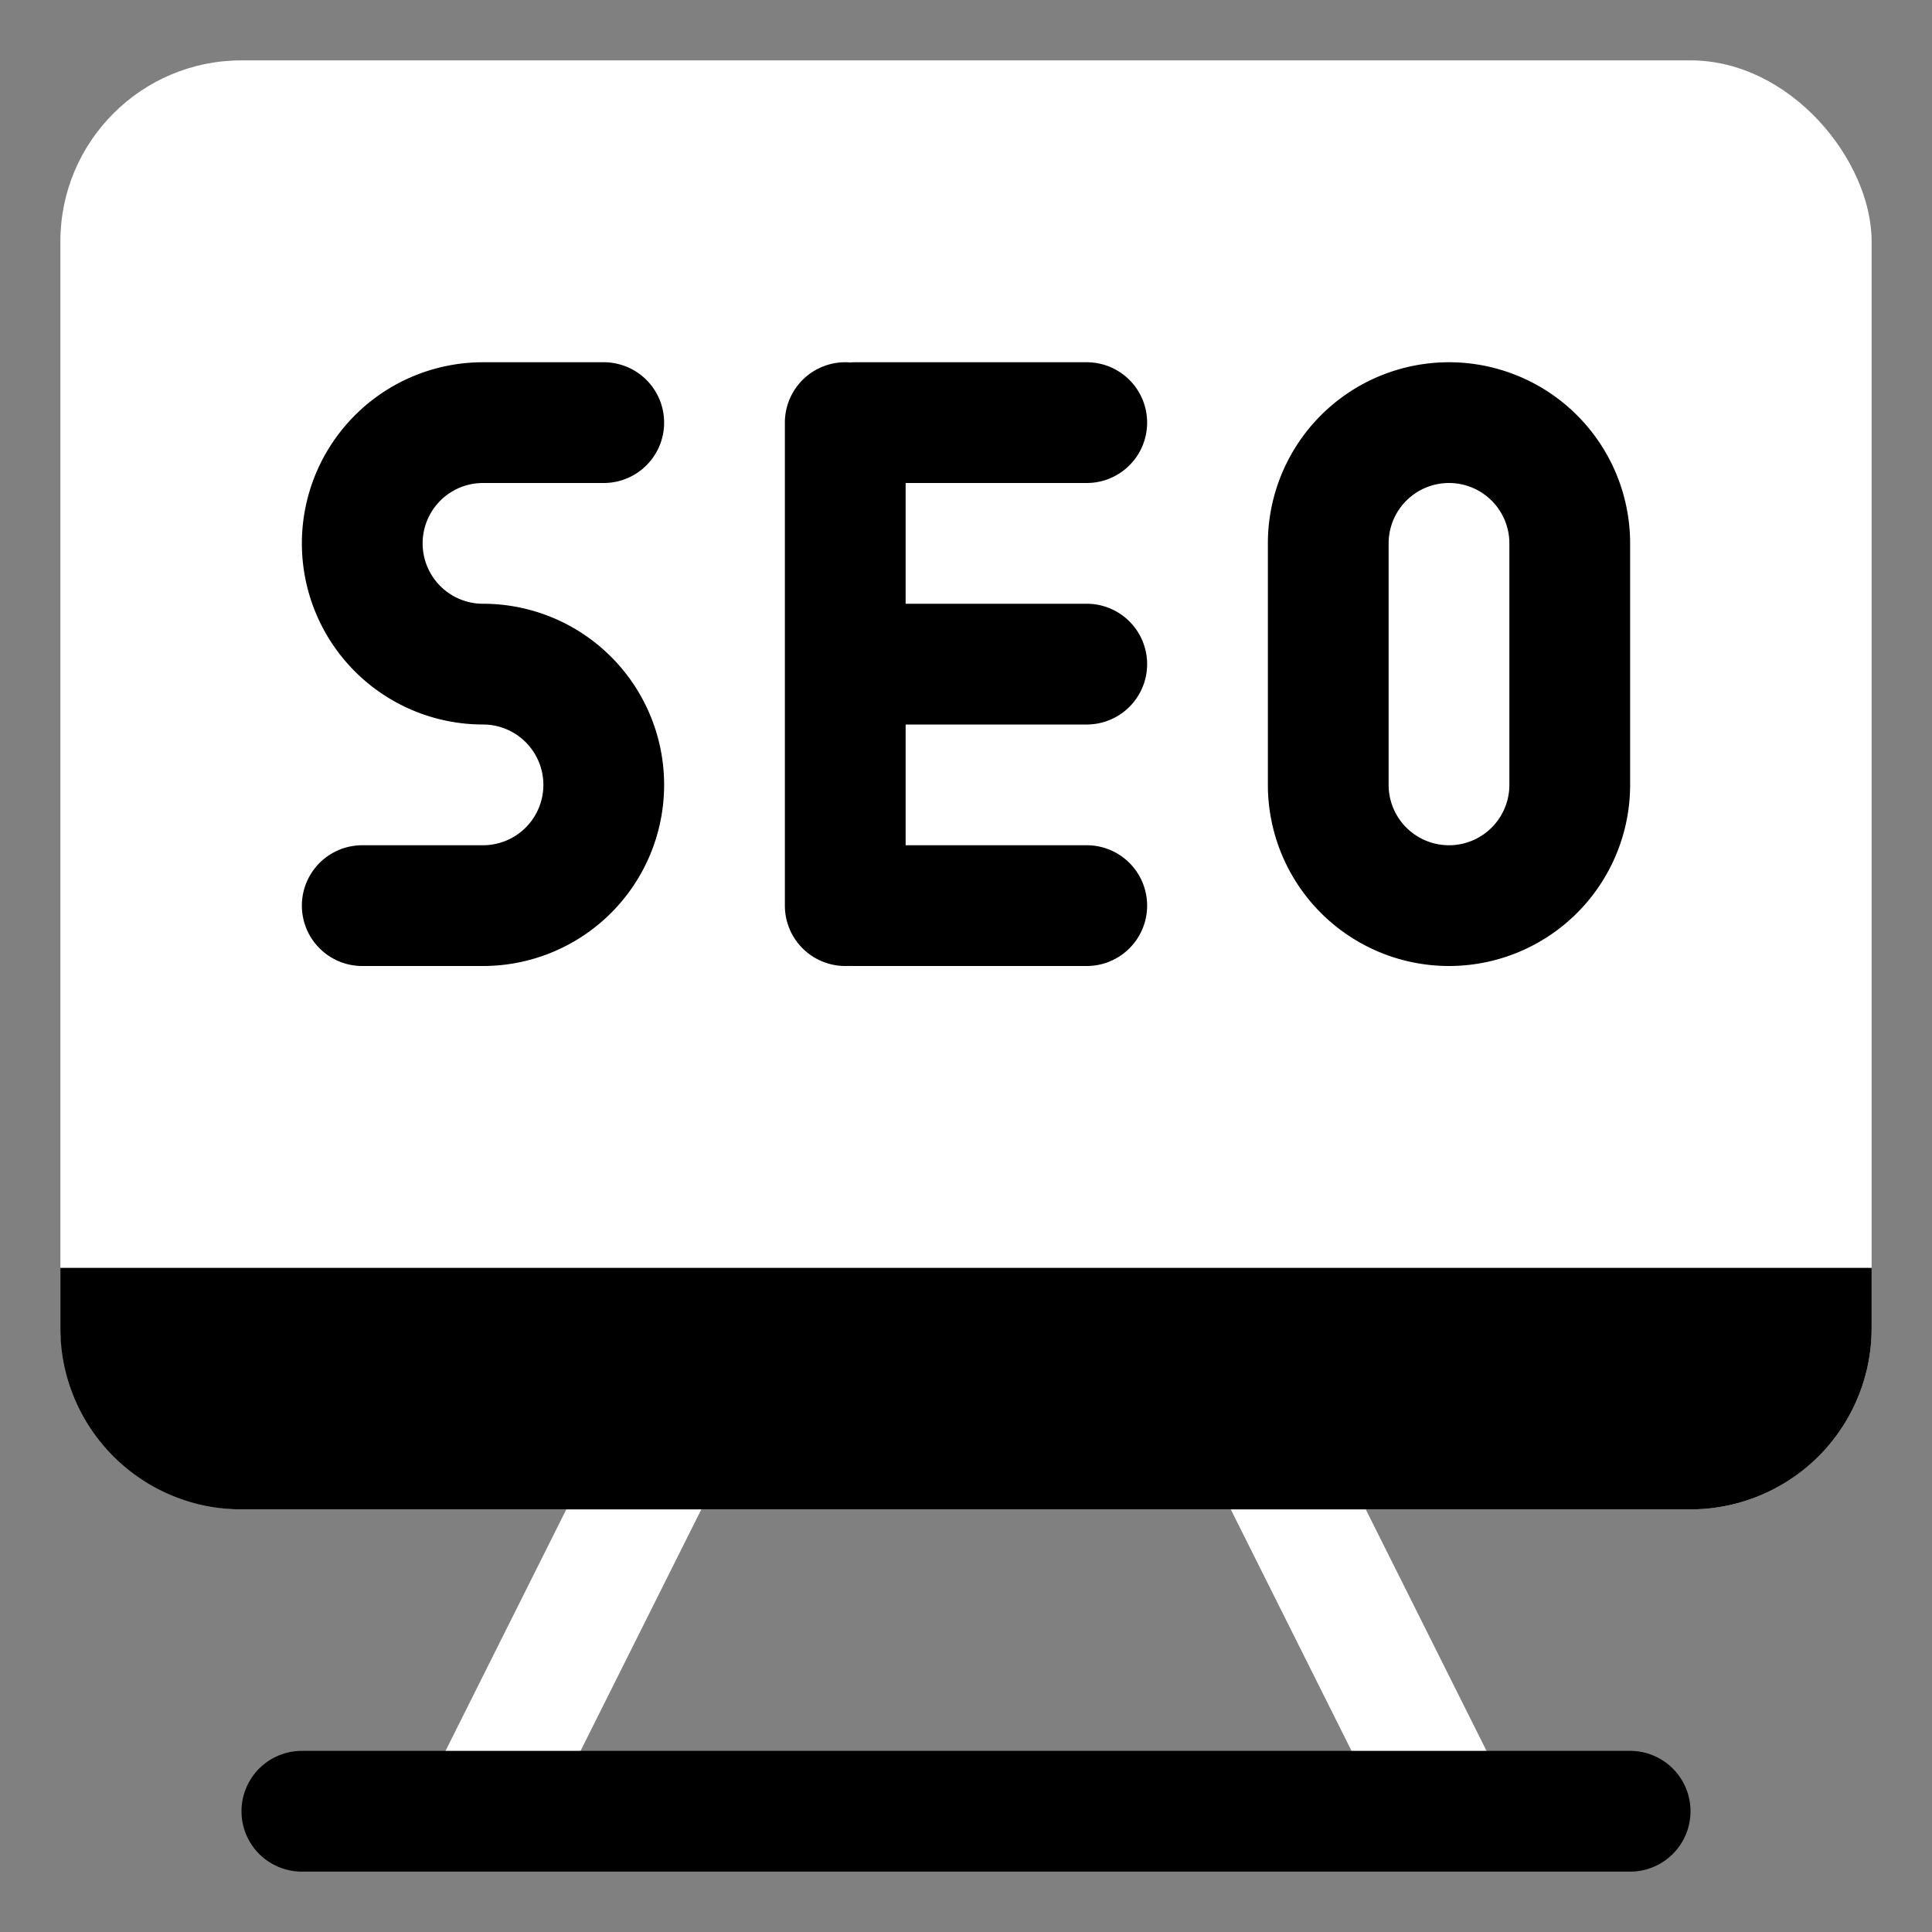
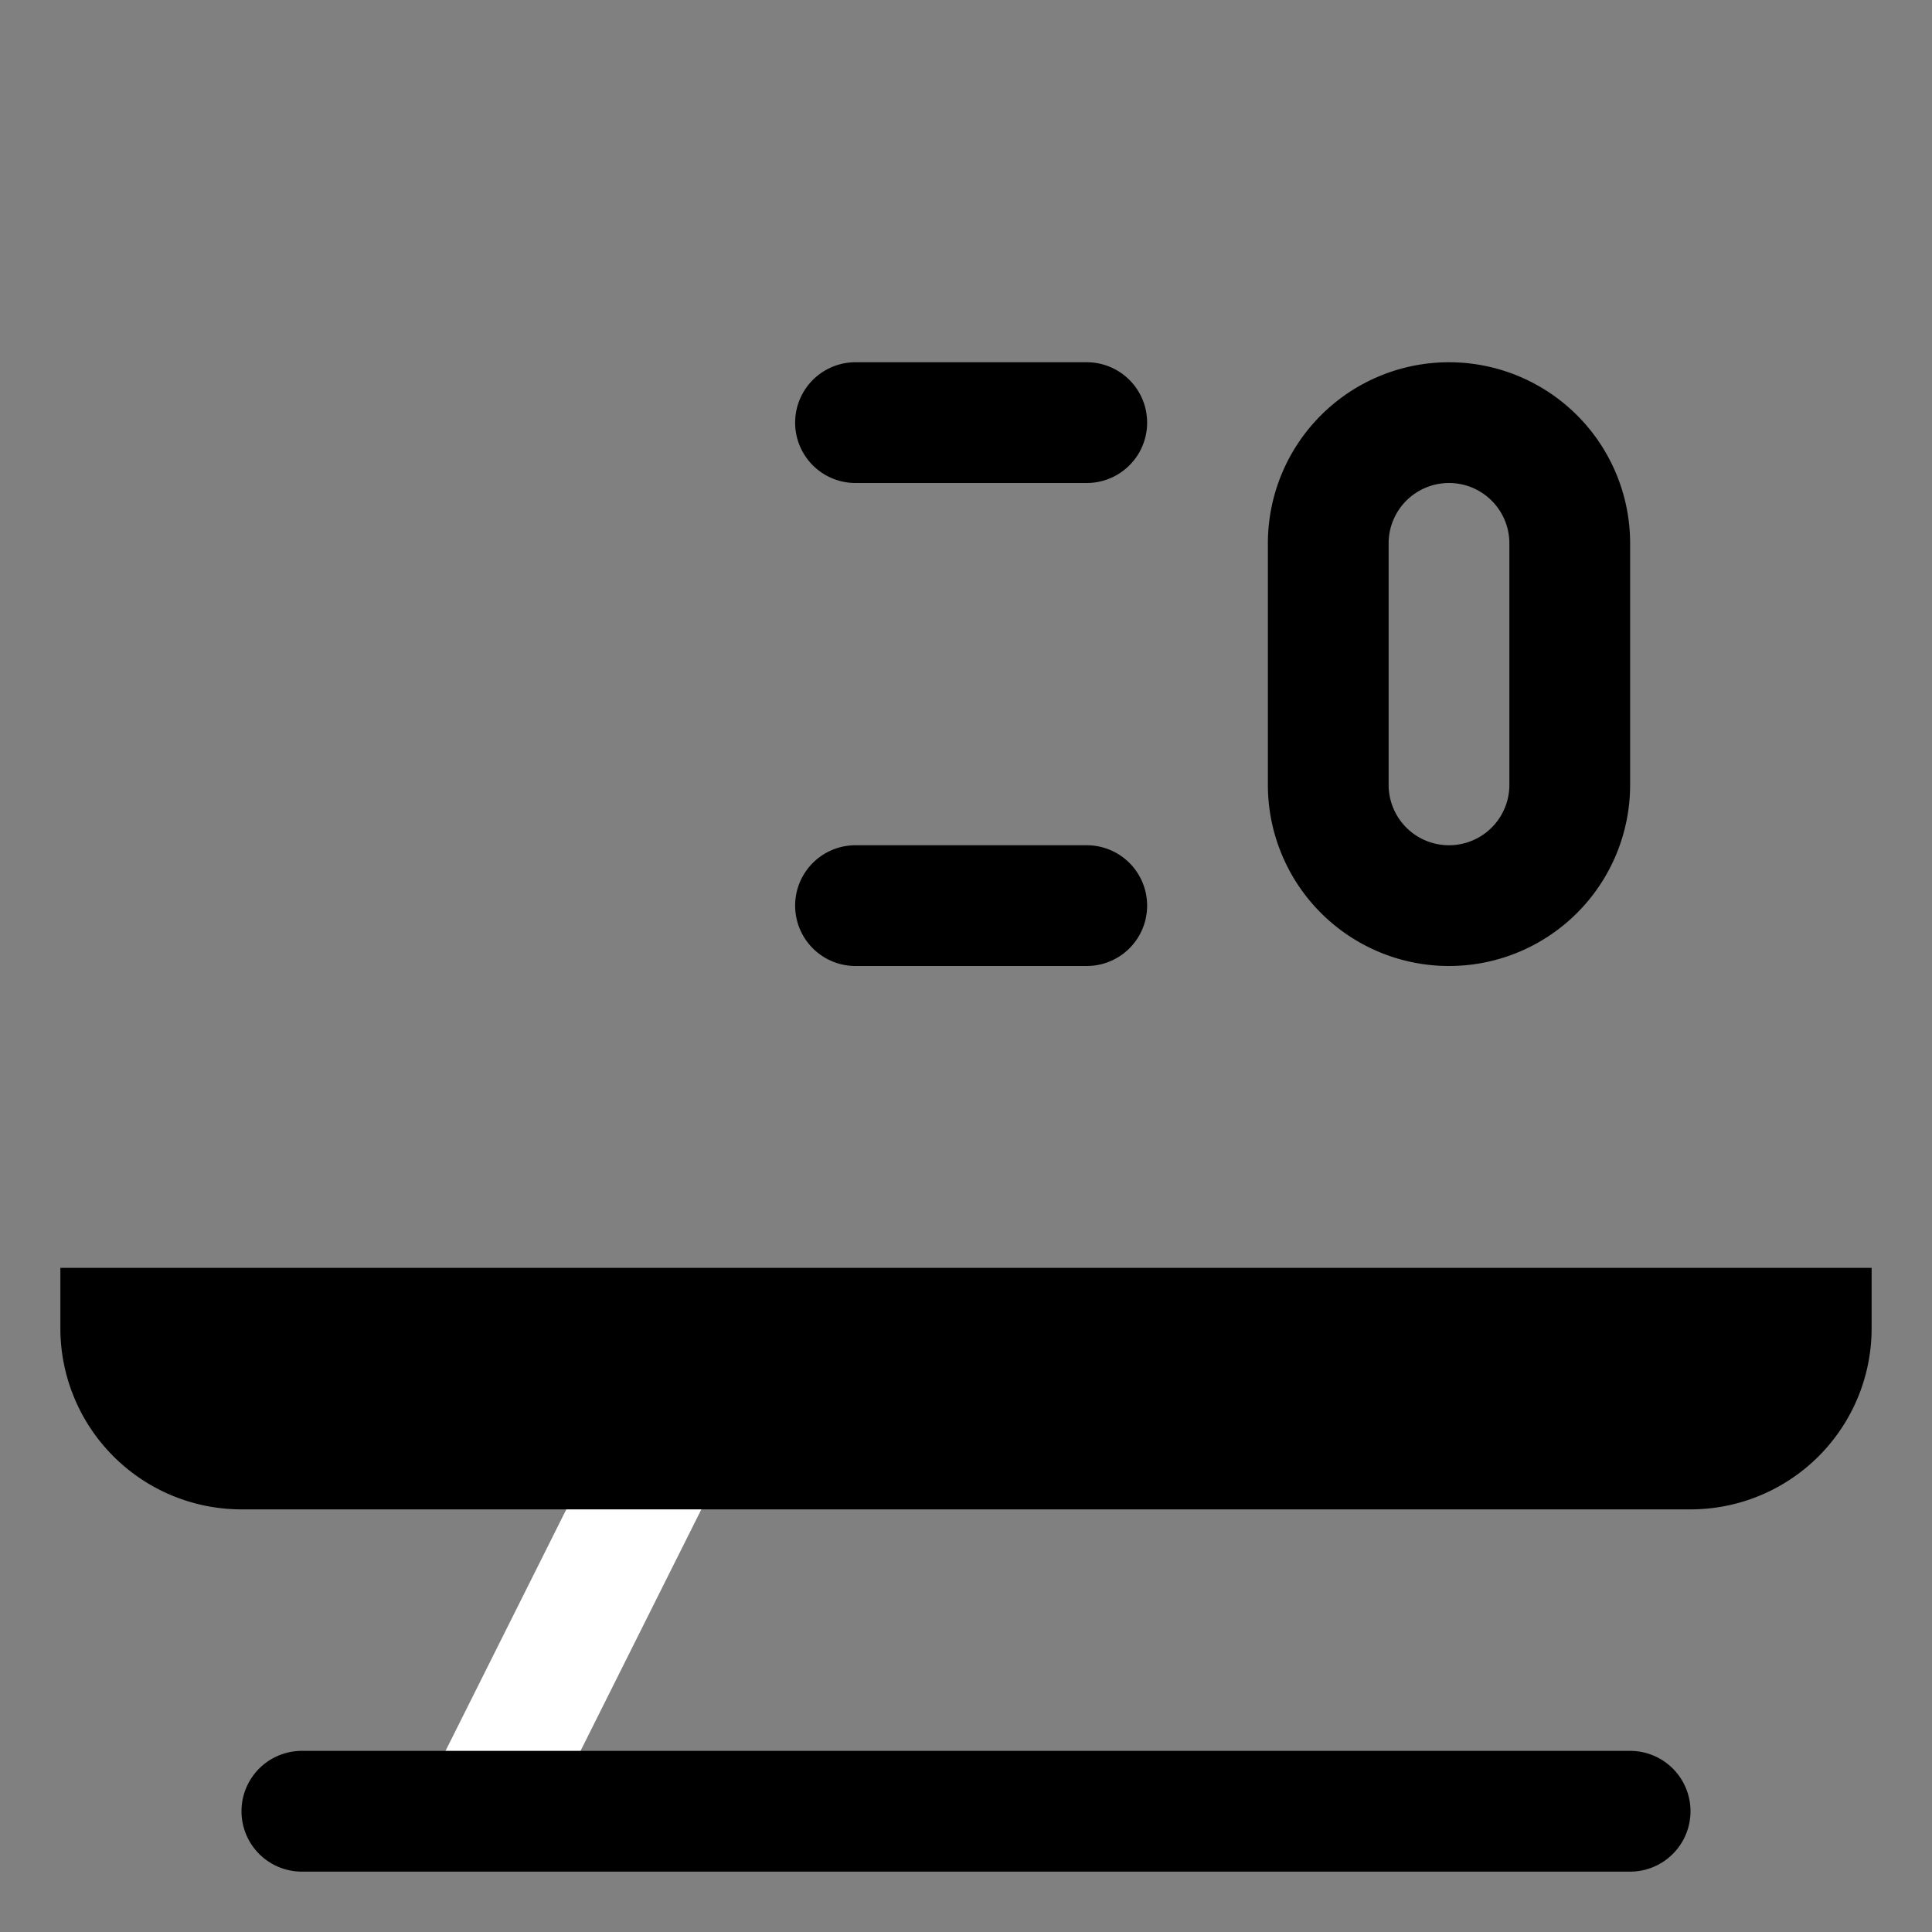
<svg xmlns="http://www.w3.org/2000/svg" width="800px" height="800px" viewBox="0 0 32 32" id="OBJECT">
  <rect x="0" y="0" width="32" height="32" fill="#808080" stroke="none" />
  <defs>
    <style>.cls-1{fill:#ffffff;}</style>
  </defs>
  <title />
-   <rect class="cls-1" height="6.71" transform="translate(-9.7 12.91) rotate(-26.57)" width="2" x="21.5" y="23.65" />
  <rect class="cls-1" height="2" transform="translate(-18.9 23.42) rotate(-63.43)" width="6.71" x="6.15" y="26" />
-   <rect class="cls-1" height="24" rx="3" ry="3" width="30" x="1" y="1" />
-   <path d="M1,21v1a3,3,0,0,0,3,3H28a3,3,0,0,0,3-3V21Z" />
+   <path d="M1,21v1a3,3,0,0,0,3,3H28a3,3,0,0,0,3-3V21" />
  <path d="M27,31H5a1,1,0,0,1,0-2H27a1,1,0,0,1,0,2Z" />
-   <path d="M8,16H6a1,1,0,0,1,0-2H8a1,1,0,0,0,0-2A3,3,0,0,1,8,6h2a1,1,0,0,1,0,2H8a1,1,0,0,0,0,2,3,3,0,0,1,0,6Z" />
-   <path d="M14,16a1,1,0,0,1-1-1V7a1,1,0,0,1,2,0v8A1,1,0,0,1,14,16Z" />
  <path d="M18,8H14.17a1,1,0,0,1,0-2H18a1,1,0,0,1,0,2Z" />
-   <path d="M18,12H14.17a1,1,0,0,1,0-2H18a1,1,0,0,1,0,2Z" />
  <path d="M18,16H14.17a1,1,0,0,1,0-2H18a1,1,0,0,1,0,2Z" />
  <path d="M24,16a3,3,0,0,1-3-3V9a3,3,0,0,1,6,0v4A3,3,0,0,1,24,16Zm0-8a1,1,0,0,0-1,1v4a1,1,0,0,0,2,0V9A1,1,0,0,0,24,8Z" />
</svg>